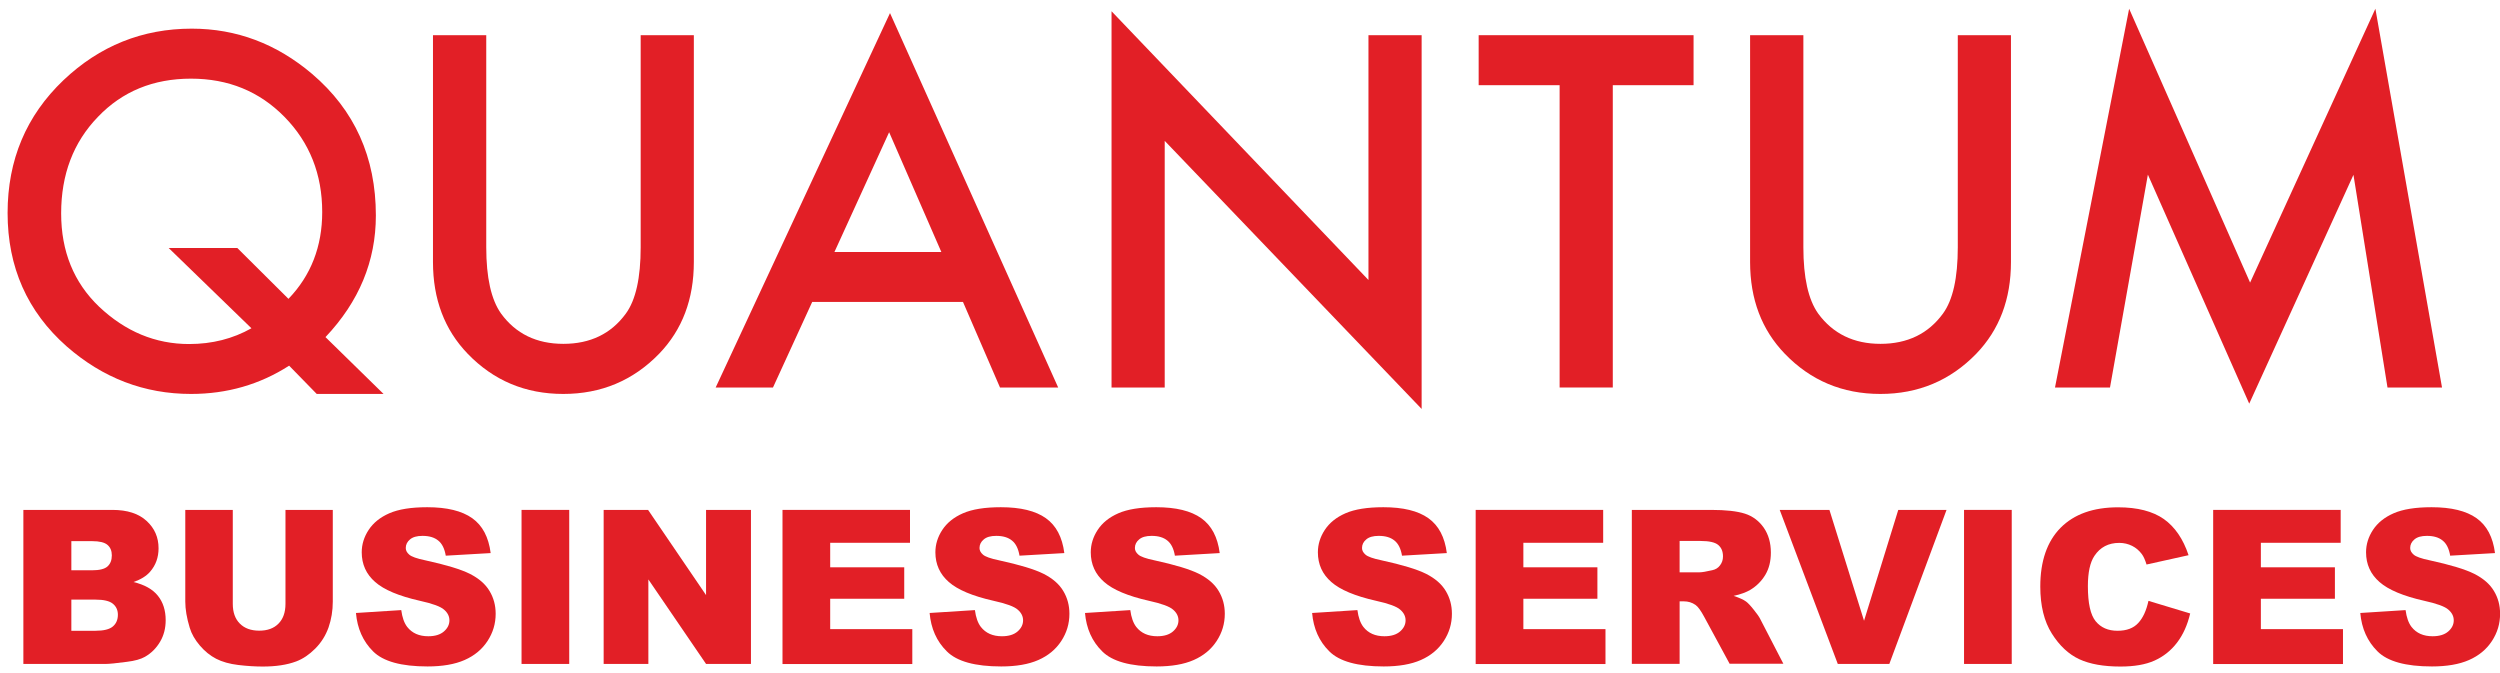
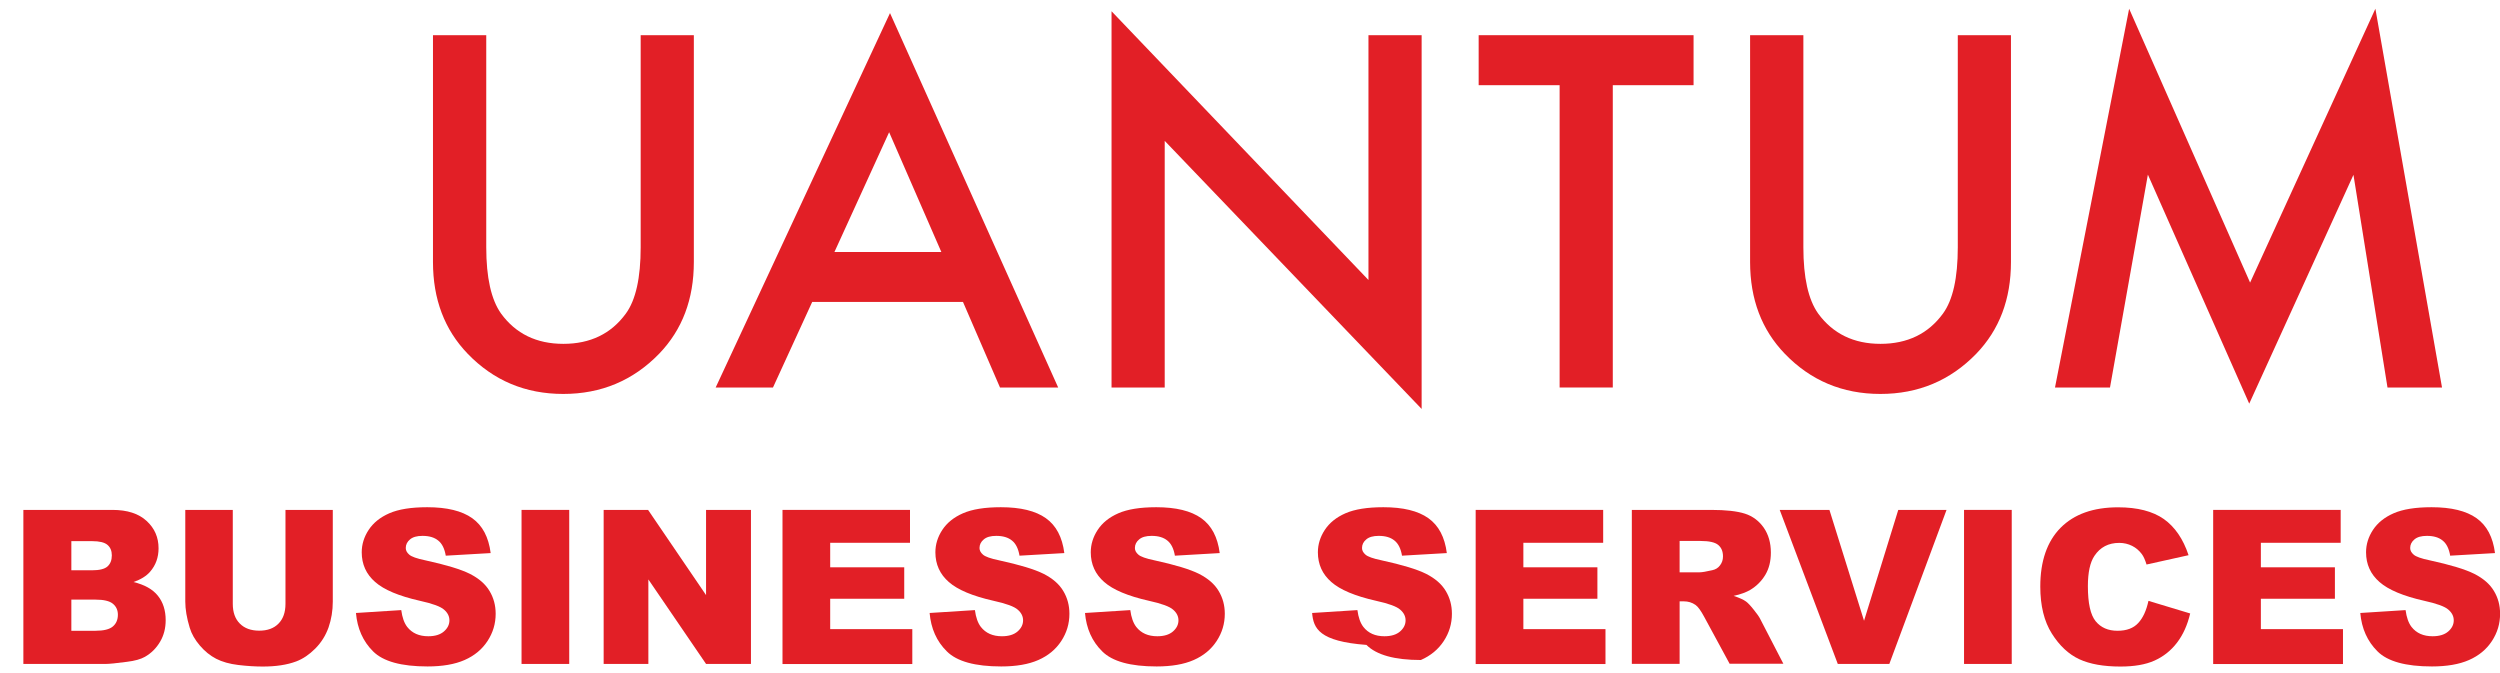
<svg xmlns="http://www.w3.org/2000/svg" version="1.1" id="Layer_1" x="0px" y="0px" viewBox="0 0 260 70" style="enable-background:new 0 0 260 70;" xml:space="preserve">
  <style type="text/css">
	.st0{fill:#E21F26;}
</style>
-   <path class="st0" d="M39.89,40.97h-6.95l-2.87-2.94c-3.05,1.96-6.45,2.94-10.2,2.94c-4.86,0-9.17-1.65-12.93-4.94  c-4.1-3.62-6.15-8.25-6.15-13.88c0-5.52,1.94-10.12,5.81-13.81c3.76-3.57,8.21-5.36,13.34-5.36c4.65,0,8.82,1.57,12.51,4.7  c4.43,3.77,6.64,8.68,6.64,14.73c0,4.75-1.75,8.96-5.24,12.65L39.89,40.97z M24.68,25.79l5.32,5.29c2.34-2.43,3.51-5.45,3.51-9.03  c0-3.93-1.31-7.23-3.92-9.89c-2.61-2.66-5.85-3.98-9.73-3.98c-3.92,0-7.15,1.33-9.68,3.98c-2.55,2.64-3.82,5.98-3.82,10.03  c0,3.95,1.31,7.18,3.94,9.7c2.74,2.59,5.86,3.89,9.37,3.89c2.39,0,4.55-0.55,6.48-1.64l-8.61-8.35H24.68z" />
  <path class="st0" d="M50.57,3.66v22.05c0,3.15,0.51,5.45,1.54,6.9c1.53,2.1,3.69,3.15,6.48,3.15c2.8,0,4.97-1.05,6.5-3.15  c1.03-1.41,1.54-3.71,1.54-6.9V3.66h5.53v23.59c0,3.86-1.2,7.04-3.61,9.54c-2.71,2.79-6.03,4.18-9.97,4.18  c-3.94,0-7.25-1.39-9.94-4.18c-2.41-2.5-3.61-5.68-3.61-9.54V3.66H50.57z" />
  <path class="st0" d="M100.15,31.4H84.47l-4.08,8.9h-5.96L92.56,1.36l17.49,38.94H104L100.15,31.4z M97.9,26.21l-5.43-12.46  l-5.69,12.46H97.9z" />
  <path class="st0" d="M115.6,40.3V1.17l26.72,27.95V3.66h5.53v38.87l-26.72-27.88V40.3H115.6z" />
  <path class="st0" d="M167.73,8.86V40.3h-5.53V8.86h-8.42v-5.2h22.35v5.2H167.73z" />
  <path class="st0" d="M187.55,3.66v22.05c0,3.15,0.51,5.45,1.54,6.9c1.54,2.1,3.7,3.15,6.48,3.15c2.8,0,4.97-1.05,6.5-3.15  c1.03-1.41,1.54-3.71,1.54-6.9V3.66h5.53v23.59c0,3.86-1.2,7.04-3.61,9.54c-2.71,2.79-6.03,4.18-9.97,4.18  c-3.94,0-7.25-1.39-9.94-4.18c-2.41-2.5-3.61-5.68-3.61-9.54V3.66H187.55z" />
  <path class="st0" d="M213.72,40.3l7.71-39.39l12.58,28.48l13.03-28.48l6.93,39.39h-5.67l-3.54-22.12l-10.84,23.8l-10.54-23.82  l-3.94,22.14H213.72z" />
  <path class="st0" d="M2.43,53.03h9.26c1.54,0,2.73,0.38,3.56,1.15c0.83,0.76,1.24,1.71,1.24,2.84c0,0.95-0.29,1.76-0.88,2.44  c-0.39,0.45-0.97,0.81-1.73,1.07c1.15,0.28,2,0.75,2.54,1.43c0.54,0.67,0.81,1.52,0.81,2.54c0,0.83-0.19,1.58-0.58,2.24  c-0.39,0.66-0.91,1.19-1.58,1.57c-0.42,0.24-1.04,0.42-1.88,0.52c-1.11,0.15-1.85,0.22-2.22,0.22H2.43V53.03z M7.42,59.31h2.15  c0.77,0,1.31-0.13,1.61-0.4c0.3-0.27,0.45-0.65,0.45-1.15c0-0.47-0.15-0.83-0.45-1.09c-0.3-0.26-0.83-0.39-1.58-0.39H7.42V59.31z   M7.42,65.6h2.52c0.85,0,1.45-0.15,1.8-0.45c0.35-0.3,0.52-0.71,0.52-1.22c0-0.47-0.17-0.85-0.52-1.14  c-0.35-0.29-0.95-0.43-1.82-0.43H7.42V65.6z" />
  <path class="st0" d="M29.67,53.03h4.94v9.54c0,0.95-0.15,1.84-0.44,2.68c-0.3,0.84-0.76,1.58-1.39,2.21  c-0.63,0.63-1.29,1.07-1.98,1.33c-0.96,0.36-2.12,0.53-3.46,0.53c-0.78,0-1.63-0.05-2.55-0.16c-0.92-0.11-1.69-0.33-2.31-0.65  c-0.62-0.32-1.19-0.78-1.7-1.38c-0.51-0.6-0.86-1.21-1.05-1.85c-0.31-1.02-0.46-1.92-0.46-2.71v-9.54h4.94v9.77  c0,0.87,0.24,1.56,0.73,2.05c0.48,0.49,1.16,0.74,2.02,0.74c0.85,0,1.52-0.24,2-0.73c0.48-0.48,0.73-1.17,0.73-2.06V53.03z" />
  <path class="st0" d="M37.02,63.75l4.71-0.3c0.1,0.76,0.31,1.35,0.62,1.75c0.51,0.65,1.24,0.97,2.19,0.97c0.71,0,1.25-0.17,1.63-0.5  c0.38-0.33,0.57-0.72,0.57-1.15c0-0.42-0.18-0.79-0.55-1.11c-0.36-0.33-1.21-0.64-2.53-0.93c-2.17-0.49-3.72-1.14-4.64-1.95  c-0.93-0.81-1.4-1.84-1.4-3.09c0-0.82,0.24-1.6,0.72-2.33c0.48-0.73,1.19-1.31,2.15-1.73c0.96-0.42,2.27-0.63,3.94-0.63  c2.05,0,3.61,0.38,4.68,1.14c1.07,0.76,1.71,1.97,1.92,3.63l-4.67,0.27c-0.12-0.72-0.38-1.25-0.78-1.57  c-0.4-0.33-0.94-0.49-1.64-0.49c-0.58,0-1.01,0.12-1.3,0.37c-0.29,0.24-0.44,0.54-0.44,0.89c0,0.26,0.12,0.48,0.36,0.69  c0.23,0.21,0.79,0.41,1.66,0.59c2.16,0.47,3.71,0.94,4.65,1.41c0.94,0.48,1.62,1.07,2.04,1.78c0.43,0.71,0.64,1.5,0.64,2.37  c0,1.03-0.28,1.97-0.85,2.84c-0.57,0.87-1.36,1.52-2.38,1.97c-1.02,0.45-2.31,0.67-3.86,0.67c-2.72,0-4.61-0.52-5.66-1.57  C37.75,66.7,37.16,65.36,37.02,63.75z" />
  <path class="st0" d="M54.24,53.03h4.96v16.02h-4.96V53.03z" />
  <path class="st0" d="M62.78,53.03h4.62l6.03,8.86v-8.86h4.67v16.02h-4.67l-6-8.79v8.79h-4.65V53.03z" />
  <path class="st0" d="M81.38,53.03h13.26v3.42h-8.3v2.55h7.7v3.27h-7.7v3.16h8.54v3.63h-13.5V53.03z" />
  <path class="st0" d="M96.68,63.75l4.71-0.3c0.1,0.76,0.31,1.35,0.62,1.75c0.51,0.65,1.24,0.97,2.19,0.97c0.71,0,1.25-0.17,1.63-0.5  c0.38-0.33,0.57-0.72,0.57-1.15c0-0.42-0.18-0.79-0.55-1.11c-0.36-0.33-1.21-0.64-2.53-0.93c-2.17-0.49-3.72-1.14-4.64-1.95  c-0.93-0.81-1.4-1.84-1.4-3.09c0-0.82,0.24-1.6,0.72-2.33c0.48-0.73,1.19-1.31,2.15-1.73c0.96-0.42,2.27-0.63,3.94-0.63  c2.05,0,3.61,0.38,4.68,1.14c1.07,0.76,1.71,1.97,1.92,3.63l-4.66,0.27c-0.12-0.72-0.38-1.25-0.78-1.57  c-0.4-0.33-0.94-0.49-1.64-0.49c-0.58,0-1.01,0.12-1.3,0.37c-0.29,0.24-0.44,0.54-0.44,0.89c0,0.26,0.12,0.48,0.36,0.69  c0.23,0.21,0.79,0.41,1.66,0.59c2.16,0.47,3.71,0.94,4.65,1.41c0.94,0.48,1.62,1.07,2.04,1.78c0.43,0.71,0.64,1.5,0.64,2.37  c0,1.03-0.28,1.97-0.85,2.84s-1.36,1.52-2.38,1.97c-1.02,0.45-2.31,0.67-3.86,0.67c-2.72,0-4.61-0.52-5.66-1.57  C97.41,66.7,96.82,65.36,96.68,63.75z" />
  <path class="st0" d="M112.84,63.75l4.71-0.3c0.1,0.76,0.31,1.35,0.62,1.75c0.51,0.65,1.24,0.97,2.19,0.97c0.71,0,1.25-0.17,1.63-0.5  c0.38-0.33,0.57-0.72,0.57-1.15c0-0.42-0.18-0.79-0.55-1.11c-0.36-0.33-1.21-0.64-2.53-0.93c-2.17-0.49-3.72-1.14-4.64-1.95  c-0.93-0.81-1.4-1.84-1.4-3.09c0-0.82,0.24-1.6,0.72-2.33c0.48-0.73,1.19-1.31,2.15-1.73c0.96-0.42,2.27-0.63,3.94-0.63  c2.05,0,3.61,0.38,4.68,1.14c1.07,0.76,1.71,1.97,1.92,3.63l-4.66,0.27c-0.12-0.72-0.38-1.25-0.78-1.57  c-0.4-0.33-0.94-0.49-1.64-0.49c-0.58,0-1.01,0.12-1.3,0.37c-0.29,0.24-0.44,0.54-0.44,0.89c0,0.26,0.12,0.48,0.36,0.69  c0.23,0.21,0.79,0.41,1.66,0.59c2.16,0.47,3.71,0.94,4.65,1.41c0.94,0.48,1.62,1.07,2.04,1.78c0.43,0.71,0.64,1.5,0.64,2.37  c0,1.03-0.28,1.97-0.85,2.84s-1.36,1.52-2.38,1.97c-1.02,0.45-2.31,0.67-3.86,0.67c-2.72,0-4.61-0.52-5.66-1.57  C113.57,66.7,112.98,65.36,112.84,63.75z" />
-   <path class="st0" d="M136.46,63.75l4.71-0.3c0.1,0.76,0.31,1.35,0.62,1.75c0.51,0.65,1.24,0.97,2.19,0.97c0.71,0,1.25-0.17,1.63-0.5  c0.38-0.33,0.57-0.72,0.57-1.15c0-0.42-0.18-0.79-0.55-1.11c-0.36-0.33-1.21-0.64-2.53-0.93c-2.17-0.49-3.72-1.14-4.64-1.95  c-0.93-0.81-1.4-1.84-1.4-3.09c0-0.82,0.24-1.6,0.72-2.33c0.48-0.73,1.19-1.31,2.15-1.73c0.96-0.42,2.27-0.63,3.94-0.63  c2.05,0,3.61,0.38,4.68,1.14c1.07,0.76,1.71,1.97,1.92,3.63l-4.66,0.27c-0.12-0.72-0.38-1.25-0.78-1.57  c-0.4-0.33-0.94-0.49-1.64-0.49c-0.58,0-1.01,0.12-1.3,0.37c-0.29,0.24-0.44,0.54-0.44,0.89c0,0.26,0.12,0.48,0.36,0.69  c0.23,0.21,0.79,0.41,1.66,0.59c2.16,0.47,3.71,0.94,4.65,1.41c0.94,0.48,1.62,1.07,2.04,1.78c0.43,0.71,0.64,1.5,0.64,2.37  c0,1.03-0.28,1.97-0.85,2.84s-1.36,1.52-2.38,1.97c-1.02,0.45-2.31,0.67-3.86,0.67c-2.72,0-4.61-0.52-5.66-1.57  C137.19,66.7,136.6,65.36,136.46,63.75z" />
+   <path class="st0" d="M136.46,63.75l4.71-0.3c0.1,0.76,0.31,1.35,0.62,1.75c0.51,0.65,1.24,0.97,2.19,0.97c0.71,0,1.25-0.17,1.63-0.5  c0.38-0.33,0.57-0.72,0.57-1.15c0-0.42-0.18-0.79-0.55-1.11c-0.36-0.33-1.21-0.64-2.53-0.93c-2.17-0.49-3.72-1.14-4.64-1.95  c-0.93-0.81-1.4-1.84-1.4-3.09c0-0.82,0.24-1.6,0.72-2.33c0.48-0.73,1.19-1.31,2.15-1.73c0.96-0.42,2.27-0.63,3.94-0.63  c2.05,0,3.61,0.38,4.68,1.14c1.07,0.76,1.71,1.97,1.92,3.63l-4.66,0.27c-0.12-0.72-0.38-1.25-0.78-1.57  c-0.4-0.33-0.94-0.49-1.64-0.49c-0.58,0-1.01,0.12-1.3,0.37c-0.29,0.24-0.44,0.54-0.44,0.89c0,0.26,0.12,0.48,0.36,0.69  c0.23,0.21,0.79,0.41,1.66,0.59c2.16,0.47,3.71,0.94,4.65,1.41c0.94,0.48,1.62,1.07,2.04,1.78c0.43,0.71,0.64,1.5,0.64,2.37  c0,1.03-0.28,1.97-0.85,2.84s-1.36,1.52-2.38,1.97c-2.72,0-4.61-0.52-5.66-1.57  C137.19,66.7,136.6,65.36,136.46,63.75z" />
  <path class="st0" d="M153.47,53.03h13.26v3.42h-8.3v2.55h7.7v3.27h-7.7v3.16h8.54v3.63h-13.5V53.03z" />
  <path class="st0" d="M169.71,69.05V53.03h8.25c1.53,0,2.7,0.13,3.51,0.39s1.46,0.75,1.96,1.46c0.49,0.71,0.74,1.58,0.74,2.59  c0,0.89-0.19,1.66-0.57,2.3c-0.38,0.64-0.9,1.17-1.56,1.57c-0.42,0.25-1,0.47-1.74,0.63c0.59,0.2,1.02,0.39,1.29,0.59  c0.18,0.13,0.45,0.41,0.79,0.84c0.35,0.43,0.58,0.76,0.69,0.99l2.4,4.64h-5.59l-2.65-4.89c-0.34-0.63-0.63-1.04-0.9-1.23  c-0.36-0.25-0.76-0.37-1.21-0.37h-0.44v6.5H169.71z M174.68,59.52h2.09c0.23,0,0.66-0.07,1.31-0.22c0.33-0.07,0.6-0.23,0.8-0.5  c0.21-0.27,0.31-0.58,0.31-0.93c0-0.52-0.16-0.91-0.49-1.19c-0.33-0.28-0.94-0.42-1.85-0.42h-2.17V59.52z" />
  <path class="st0" d="M185.09,53.03h5.17l3.6,11.53l3.56-11.53h5.02l-5.95,16.02h-5.36L185.09,53.03z" />
  <path class="st0" d="M204.26,53.03h4.96v16.02h-4.96V53.03z" />
  <path class="st0" d="M223.44,62.49l4.34,1.31c-0.29,1.22-0.75,2.23-1.38,3.05s-1.4,1.43-2.33,1.85c-0.93,0.42-2.11,0.62-3.55,0.62  c-1.74,0-3.16-0.25-4.27-0.76c-1.1-0.51-2.06-1.4-2.86-2.67c-0.8-1.27-1.2-2.9-1.2-4.89c0-2.65,0.71-4.69,2.11-6.11  c1.41-1.42,3.4-2.13,5.98-2.13c2.02,0,3.6,0.41,4.76,1.22c1.15,0.82,2.01,2.07,2.57,3.76l-4.37,0.97c-0.15-0.49-0.31-0.84-0.48-1.07  c-0.28-0.38-0.62-0.67-1.02-0.87c-0.4-0.2-0.85-0.31-1.34-0.31c-1.12,0-1.98,0.45-2.58,1.35c-0.45,0.67-0.68,1.72-0.68,3.15  c0,1.78,0.27,2.99,0.81,3.65s1.3,0.99,2.27,0.99c0.95,0,1.66-0.27,2.15-0.8C222.87,64.27,223.22,63.5,223.44,62.49z" />
  <path class="st0" d="M230.17,53.03h13.26v3.42h-8.3v2.55h7.7v3.27h-7.7v3.16h8.54v3.63h-13.5V53.03z" />
  <path class="st0" d="M245.47,63.75l4.71-0.3c0.1,0.76,0.31,1.35,0.62,1.75c0.51,0.65,1.24,0.97,2.19,0.97c0.71,0,1.25-0.17,1.63-0.5  c0.38-0.33,0.57-0.72,0.57-1.15c0-0.42-0.18-0.79-0.55-1.11c-0.36-0.33-1.21-0.64-2.53-0.93c-2.17-0.49-3.72-1.14-4.64-1.95  c-0.93-0.81-1.4-1.84-1.4-3.09c0-0.82,0.24-1.6,0.72-2.33c0.48-0.73,1.19-1.31,2.15-1.73c0.96-0.42,2.27-0.63,3.94-0.63  c2.05,0,3.61,0.38,4.68,1.14c1.07,0.76,1.71,1.97,1.92,3.63l-4.66,0.27c-0.12-0.72-0.38-1.25-0.78-1.57  c-0.4-0.33-0.94-0.49-1.64-0.49c-0.58,0-1.01,0.12-1.3,0.37c-0.29,0.24-0.44,0.54-0.44,0.89c0,0.26,0.12,0.48,0.36,0.69  c0.23,0.21,0.79,0.41,1.66,0.59c2.16,0.47,3.71,0.94,4.65,1.41c0.94,0.48,1.62,1.07,2.04,1.78c0.43,0.71,0.64,1.5,0.64,2.37  c0,1.03-0.28,1.97-0.85,2.84s-1.36,1.52-2.38,1.97c-1.02,0.45-2.31,0.67-3.86,0.67c-2.72,0-4.61-0.52-5.66-1.57  C246.21,66.7,245.61,65.36,245.47,63.75z" />
</svg>